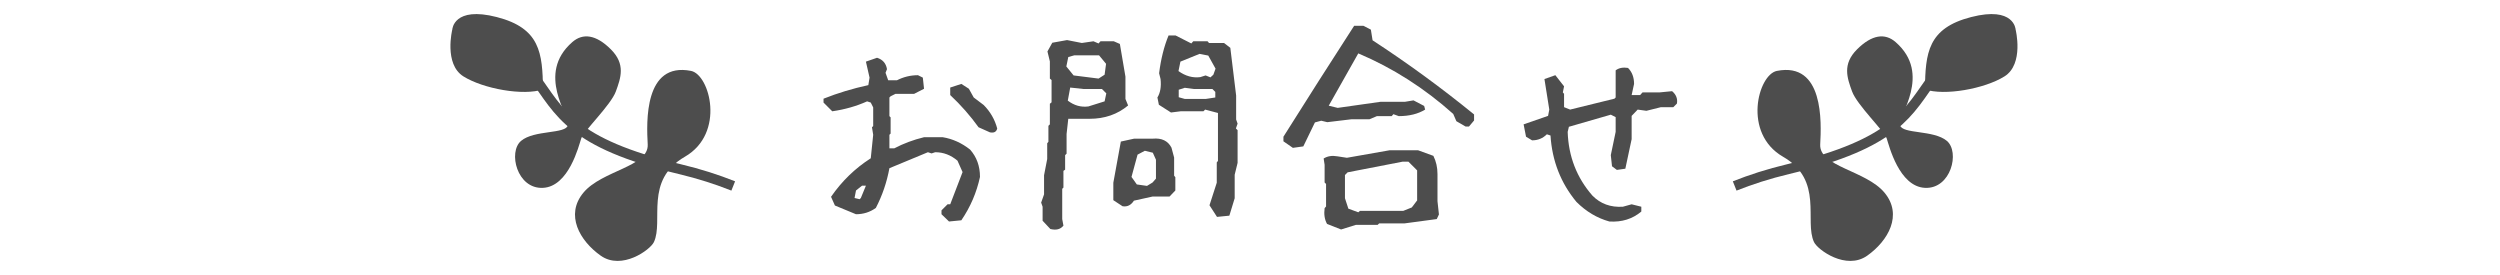
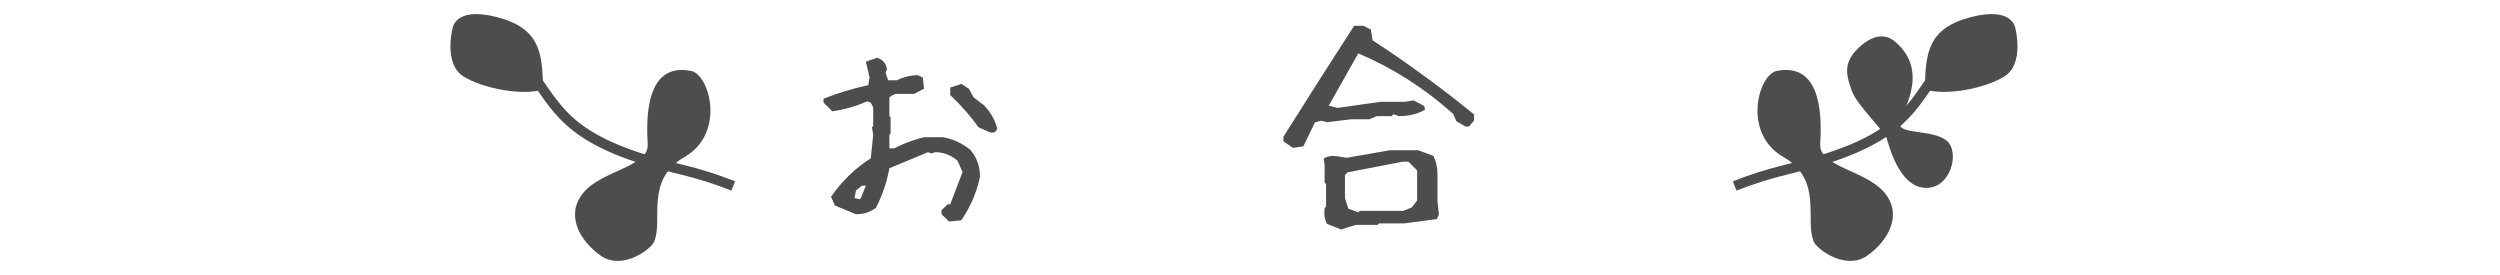
<svg xmlns="http://www.w3.org/2000/svg" version="1.1" x="0px" y="0px" width="500px" height="55px" viewBox="0 0 500 55" enable-background="new 0 0 500 55" xml:space="preserve">
  <g id="レイヤー_1">
    <g id="レイヤー_1_2_">
      <g id="レイヤー_1_1_">
		</g>
    </g>
    <g>
      <path fill="none" stroke="#4D4D4D" stroke-width="2" d="M146.647,37.193c-3.188-1.27-6.746-2.428-10.688-3.366    c-21.76-5.191-23.984-11.373-29.178-18.545" />
      <path fill="#4D4D4D" d="M108.596,17.87c-0.083-7.285-0.578-12.23-9.231-14.456c-8.654-2.226-8.902,2.473-8.902,2.473    s-1.729,6.923,2.228,9.396C96.645,17.756,104.722,19.22,108.596,17.87z" />
-       <path fill="#4D4D4D" d="M114.471,8.409c2.11-1.837,4.743-1.499,7.711,1.469c2.969,2.968,1.979,5.688,0.989,8.407    c-0.989,2.72-6.43,7.912-6.924,9.396c-0.494,1.482-2.473,9.643-7.666,9.891c-5.191,0.248-7.005-7.17-4.367-9.396    c2.638-2.226,8.938-1.33,9.371-3.138C114.022,23.231,107.1,14.823,114.471,8.409z" />
      <path fill="#4D4D4D" d="M138.2,14.179c3.763,0.738,6.924,12.477-1.236,17.176c-8.159,4.696-4.203,12.856-6.183,17.062    c-0.736,1.563-6.429,5.688-10.632,2.722c-4.204-2.969-7.171-8.158-3.463-12.609c3.709-4.451,13.104-5.192,12.856-9.646    C129.298,24.431,128.805,12.335,138.2,14.179z" />
    </g>
    <g>
      <path fill="none" stroke="#4D4D4D" stroke-width="2" d="M346.937,37.193c3.188-1.27,6.748-2.428,10.688-3.366    c21.761-5.191,23.981-11.375,29.179-18.545" />
      <path fill="#4D4D4D" d="M384.989,17.87c0.084-7.285,0.577-12.23,9.231-14.456c8.651-2.226,8.899,2.473,8.899,2.473    s1.729,6.923-2.228,9.396C396.941,17.755,388.864,19.22,384.989,17.87z" />
      <path fill="#4D4D4D" d="M379.114,8.409c-2.111-1.837-4.744-1.499-7.711,1.469c-2.968,2.968-1.979,5.688-0.99,8.407    c0.99,2.72,6.433,7.912,6.925,9.396c0.493,1.482,2.475,9.643,7.665,9.891c5.193,0.248,7.009-7.17,4.367-9.396    c-2.638-2.226-8.937-1.33-9.371-3.138C379.563,23.23,386.485,14.823,379.114,8.409z" />
      <path fill="#4D4D4D" d="M355.383,14.179c-3.766,0.738-6.925,12.477,1.234,17.176c8.16,4.696,4.203,12.856,6.184,17.062    c0.735,1.563,6.429,5.688,10.634,2.722c4.203-2.969,7.17-8.158,3.461-12.609s-13.104-5.192-12.855-9.646    C364.285,24.431,364.78,12.335,355.383,14.179z" />
    </g>
  </g>
  <g id="sample_x5F_web_x5F_base_xA0_画像">
    <g>
      <g>
        <path fill="#4D4D4D" d="M189.802,44.299l-1.502-1.453V42.07l1.211-1.211h0.533l2.471-6.443l-1.018-2.277     c-1.325-1.13-2.81-1.695-4.457-1.695l-0.727,0.242l-0.727-0.242l-7.703,3.197c-0.517,2.811-1.421,5.459-2.713,7.945     c-1.163,0.839-2.487,1.26-3.972,1.26l-4.214-1.744l-0.775-1.744c2.164-3.133,4.812-5.7,7.945-7.703l0.484-4.699l-0.242-1.502     l0.242-0.242v-3.73l-0.484-0.969l-0.727-0.242c-2.164,0.969-4.489,1.631-6.976,1.986l-1.744-1.744v-0.775     c2.841-1.13,5.829-2.035,8.962-2.713l0.242-1.501l-0.727-3.197l2.228-0.775c1.13,0.356,1.792,1.114,1.986,2.277l-0.291,0.727     l0.533,1.501h1.744c1.324-0.678,2.729-1.017,4.214-1.017l0.969,0.484l0.242,2.229l-1.986,1.017h-3.73l-0.969,0.484l-0.242,0.242     v3.73l0.242,0.242v3.246l-0.242,0.242v2.712h0.969c1.841-0.969,3.827-1.711,5.958-2.228h3.73c1.97,0.323,3.794,1.147,5.474,2.47     c1.324,1.486,1.986,3.312,1.986,5.475c-0.678,3.133-1.922,6.023-3.73,8.672L189.802,44.299z M172.168,39.6l1.018-2.471h-0.775     l-1.211,0.969l-0.291,1.502l1.017,0.242L172.168,39.6z M197.989,26.471l-2.277-1.018c-1.647-2.292-3.537-4.44-5.668-6.443v-1.501     l2.228-0.727l1.502,0.969l0.969,1.744l1.986,1.502c1.324,1.325,2.229,2.891,2.713,4.699     C199.28,26.374,198.795,26.633,197.989,26.471z" />
-         <path fill="#4D4D4D" d="M210.071,45.801l-1.55-1.647v-2.81l-0.291-0.824l0.581-1.646v-3.827l0.63-3.246V28.65l0.242-0.29v-3.197     l0.291-0.291v-4.118l0.339-0.291v-4.457l-0.339-0.291v-3.439l-0.484-1.986l0.969-1.744l2.955-0.533l2.955,0.581l2.326-0.339     l1.017,0.436l0.388-0.436h2.665l1.211,0.533l1.114,6.54v4.457l0.533,1.308c-2.131,1.777-4.699,2.665-7.703,2.665h-4.263     l-0.339,3.052v3.924l-0.291,0.291v2.906l-0.339,0.242v3.342l-0.242,0.242v6.057l0.242,1.308     C212.105,45.865,211.233,46.091,210.071,45.801z M220.922,14.941l0.291-2.18l-1.405-1.696h-4.941l-1.211,0.339l-0.388,1.889     l1.453,1.792l4.99,0.63L220.922,14.941z M220.922,20.271l0.339-1.599l-0.872-0.872h-3.682l-2.665-0.291l-0.484,2.616     c1.26,0.969,2.632,1.356,4.118,1.163L220.922,20.271z M224.507,41.246l-1.841-1.211v-3.488l1.502-8.234l2.664-0.582h3.73     c1.775-0.161,3.019,0.436,3.73,1.793l0.533,1.986v3.633l0.243,0.291v2.664l-1.163,1.211h-3.391l-3.73,0.824     C226.202,41.036,225.443,41.408,224.507,41.246z M230.514,36.499l0.678-0.774v-3.779l-0.629-1.404l-1.599-0.389l-1.454,0.775     l-1.211,4.457l1.066,1.502l2.035,0.291L230.514,36.499z M243.4,43.378l-1.502-2.325l1.454-4.506v-4.068l0.242-0.291v-9.592     l-2.567-0.678l-0.339,0.339h-4.554l-1.938,0.242l-2.422-1.55l-0.291-1.454c0.581-0.936,0.791-2.163,0.63-3.682l-0.291-1.163     c0.355-2.841,0.985-5.36,1.89-7.557h1.405l3.149,1.599l0.387-0.436h2.858l0.291,0.339h3.003l1.26,0.969l1.163,9.543v4.796     l0.291,0.823l-0.339,0.969l0.339,0.339v6.54l-0.581,2.374v4.699l-1.066,3.487L243.4,43.378z M242.673,14.941l0.436-1.211     l-1.454-2.616l-1.744-0.339l-3.827,1.55l-0.388,1.889c1.388,1.001,2.842,1.405,4.36,1.211l1.066-0.339l0.969,0.388     L242.673,14.941z M243.061,19.495v-1.114l-0.582-0.581h-3.682l-1.841-0.242l-1.211,0.388v1.501l1.211,0.339h4.214L243.061,19.495     z" />
        <path fill="#4D4D4D" d="M258.576,29.572l-1.89-1.309v-0.92c4.651-7.396,9.366-14.792,14.146-22.188h1.842l1.501,0.775     l0.339,2.131c6.943,4.522,13.71,9.463,20.299,14.824v1.211l-1.018,1.211h-0.679l-1.841-1.066l-0.63-1.453     c-5.781-5.167-12.11-9.205-18.989-12.111c-1.938,3.456-3.908,6.944-5.91,10.464l1.792,0.436l8.526-1.211h4.893l1.744-0.291     l2.131,1.114l0.194,0.727c-1.421,0.872-3.182,1.308-5.28,1.308l-1.066-0.388l-0.339,0.388h-2.954l-1.502,0.629h-3.586     l-4.844,0.582l-1.211-0.291l-1.26,0.339l-2.325,4.796L258.576,29.572z M268.217,45.896l-2.811-1.113     c-0.484-0.873-0.646-1.922-0.484-3.149l0.291-0.339v-4.506l-0.291-0.29v-3.536l-0.193-1.26c0.775-0.484,1.695-0.63,2.762-0.436     l1.889,0.29l8.526-1.501h5.716l3.053,1.113c0.549,1.099,0.823,2.31,0.823,3.633v5.426l0.29,2.665l-0.436,0.921l-6.491,0.871     h-5.038l-0.291,0.291h-4.359L268.217,45.896z M282.362,41.488l1.066-1.404v-6.008l-1.744-1.743h-1.162l-10.997,2.132     l-0.533,0.532v4.651l0.679,2.082l1.986,0.727l0.339-0.29h8.671L282.362,41.488z" />
-         <path fill="#4D4D4D" d="M321.873,44.299c-2.455-0.679-4.65-1.986-6.589-3.924c-3.133-3.779-4.86-8.203-5.184-13.274l-0.727-0.242     c-0.808,0.808-1.792,1.211-2.955,1.211l-1.211-0.727l-0.484-2.471l4.893-1.696l0.242-1.259l-0.969-6.104l2.181-0.775l1.743,2.229     l-0.242,1.211l0.242,0.291v2.665l1.212,0.484l8.864-2.18l0.243-0.242v-5.426c0.645-0.484,1.469-0.646,2.47-0.484     c0.808,0.808,1.212,1.874,1.212,3.197l-0.484,2.229h1.695l0.484-0.533h3.439l2.471-0.242c0.807,0.678,1.129,1.501,0.969,2.471     l-0.727,0.727h-2.471l-2.906,0.727l-1.744-0.242l-1.211,1.259v4.651l-1.26,5.911l-1.695,0.242l-0.97-0.727l-0.242-2.229     l0.97-4.651v-2.955l-0.97-0.485l-8.381,2.422l-0.242,1.017c0.161,4.909,1.809,9.156,4.941,12.741     c1.614,1.646,3.649,2.389,6.104,2.229l1.744-0.484l1.938,0.484v0.969C326.49,43.797,324.36,44.459,321.873,44.299z" />
      </g>
    </g>
  </g>
</svg>